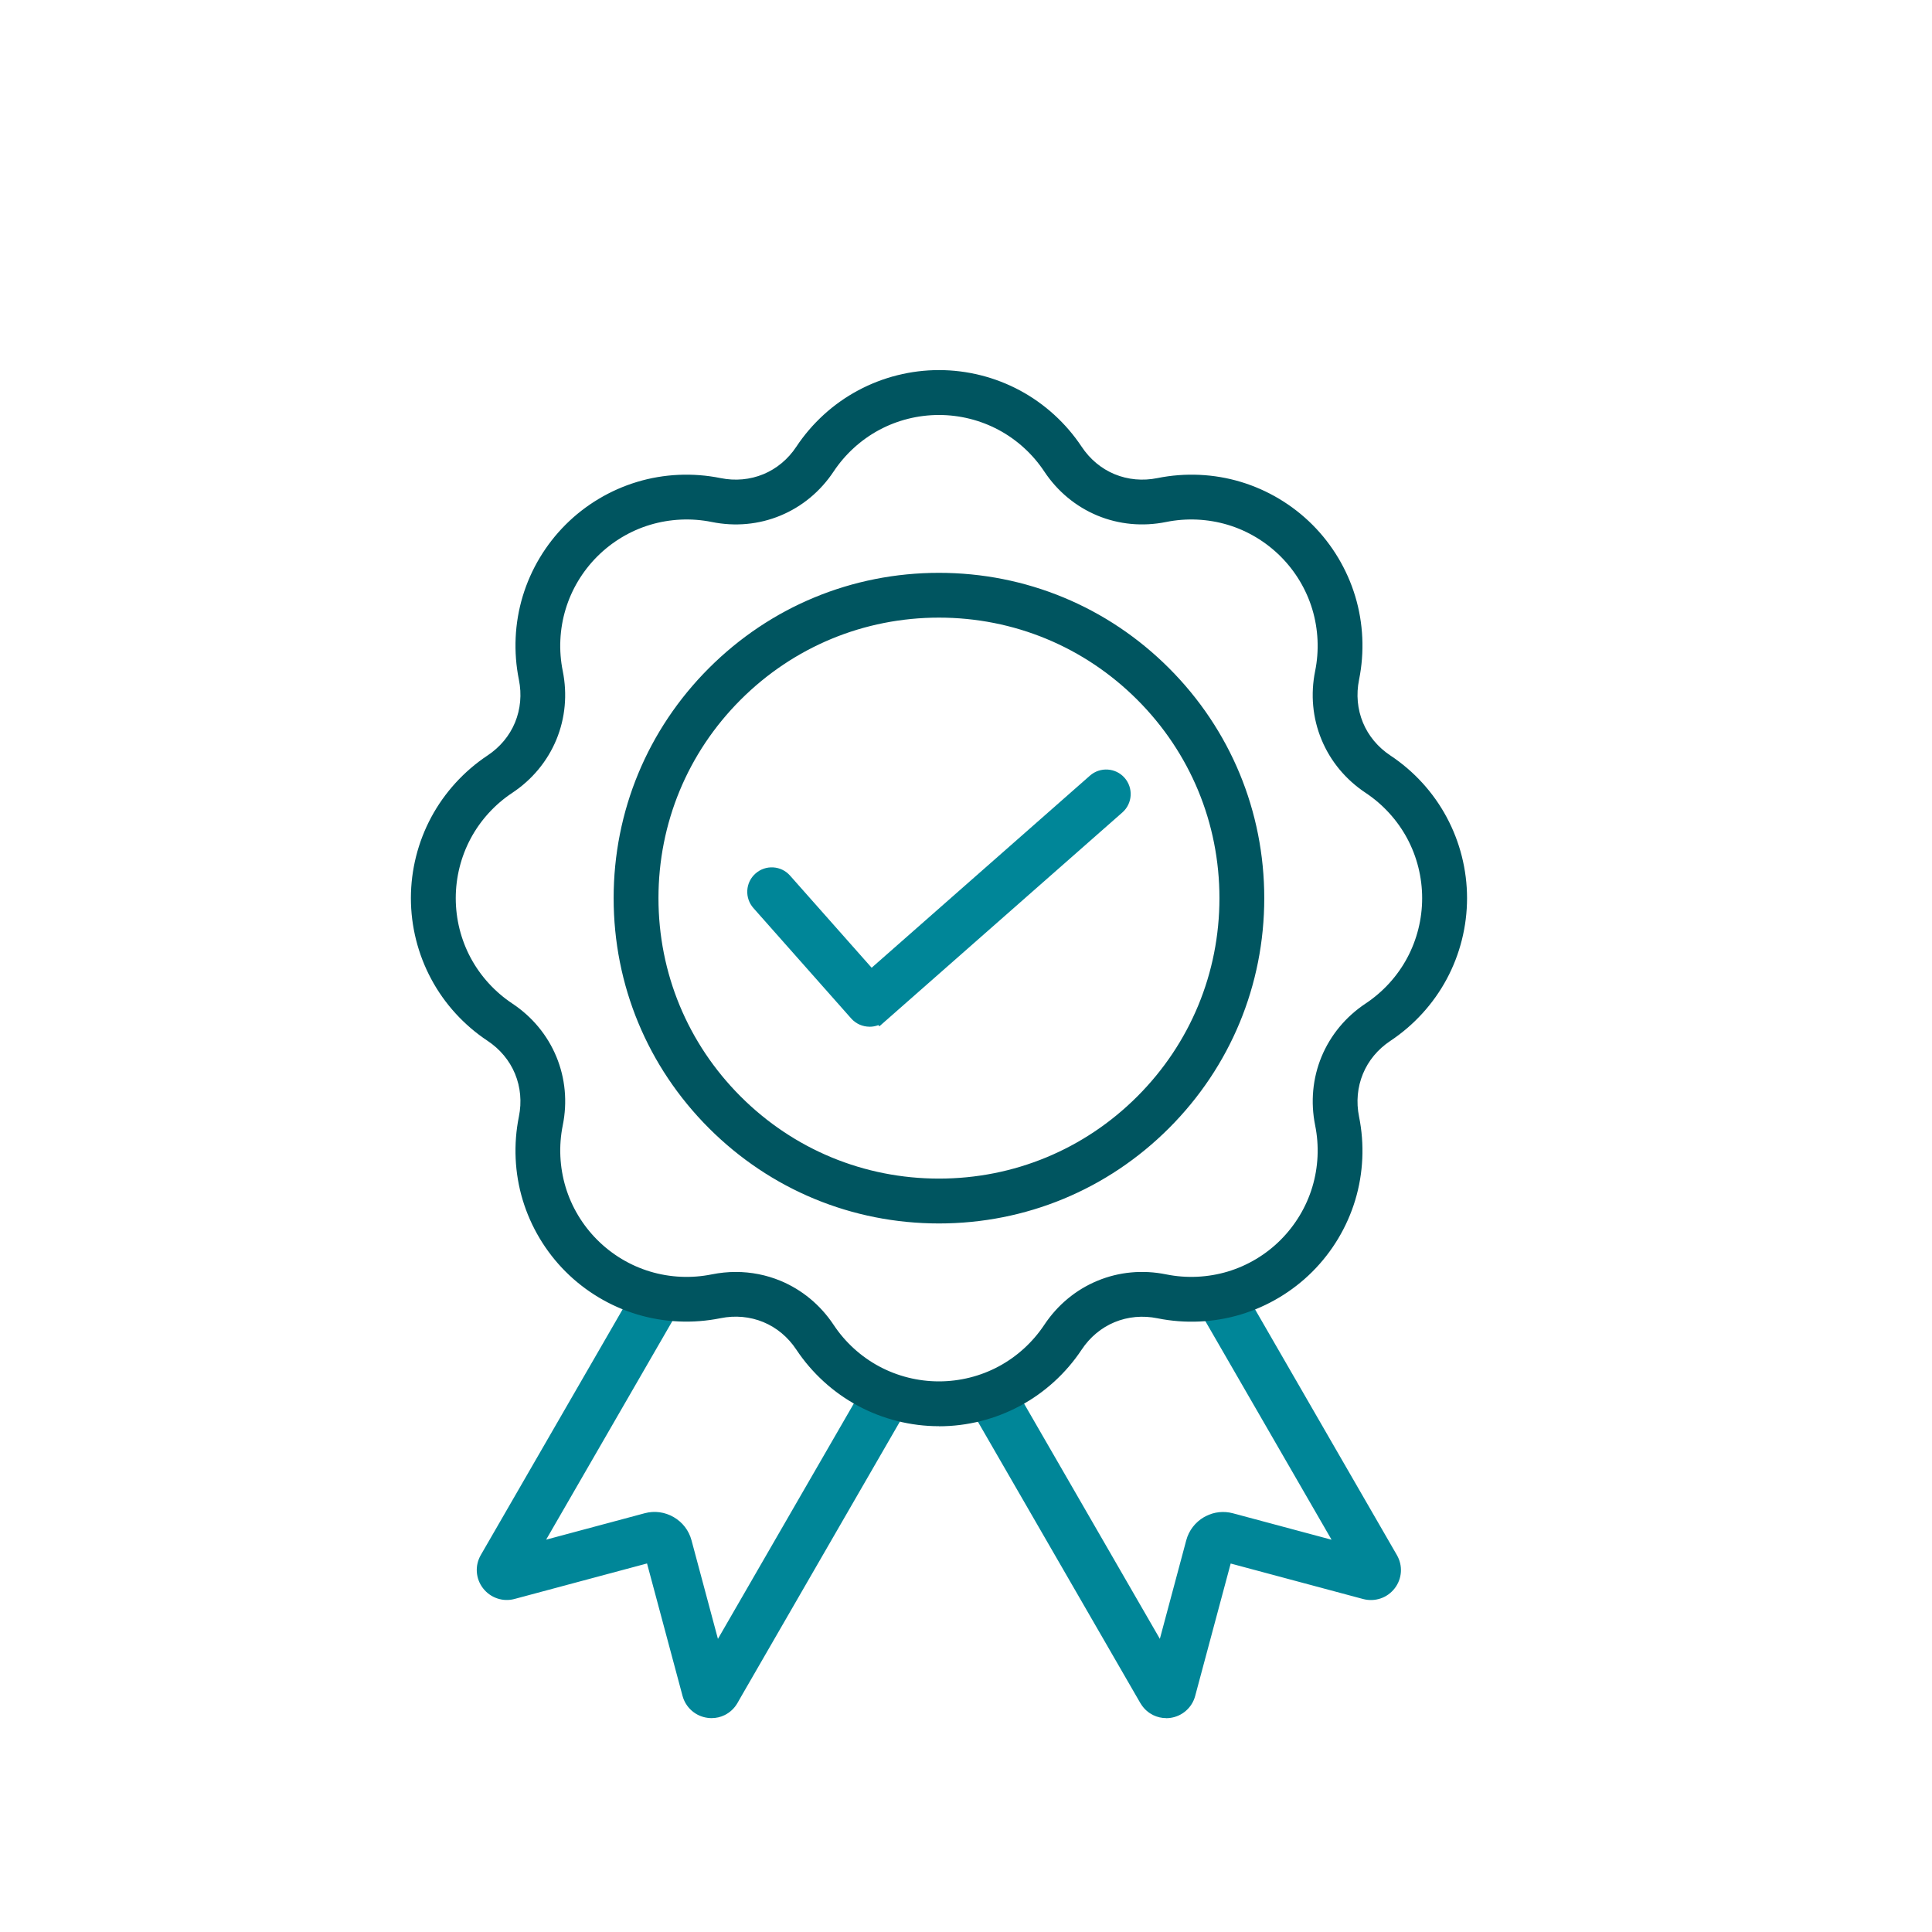
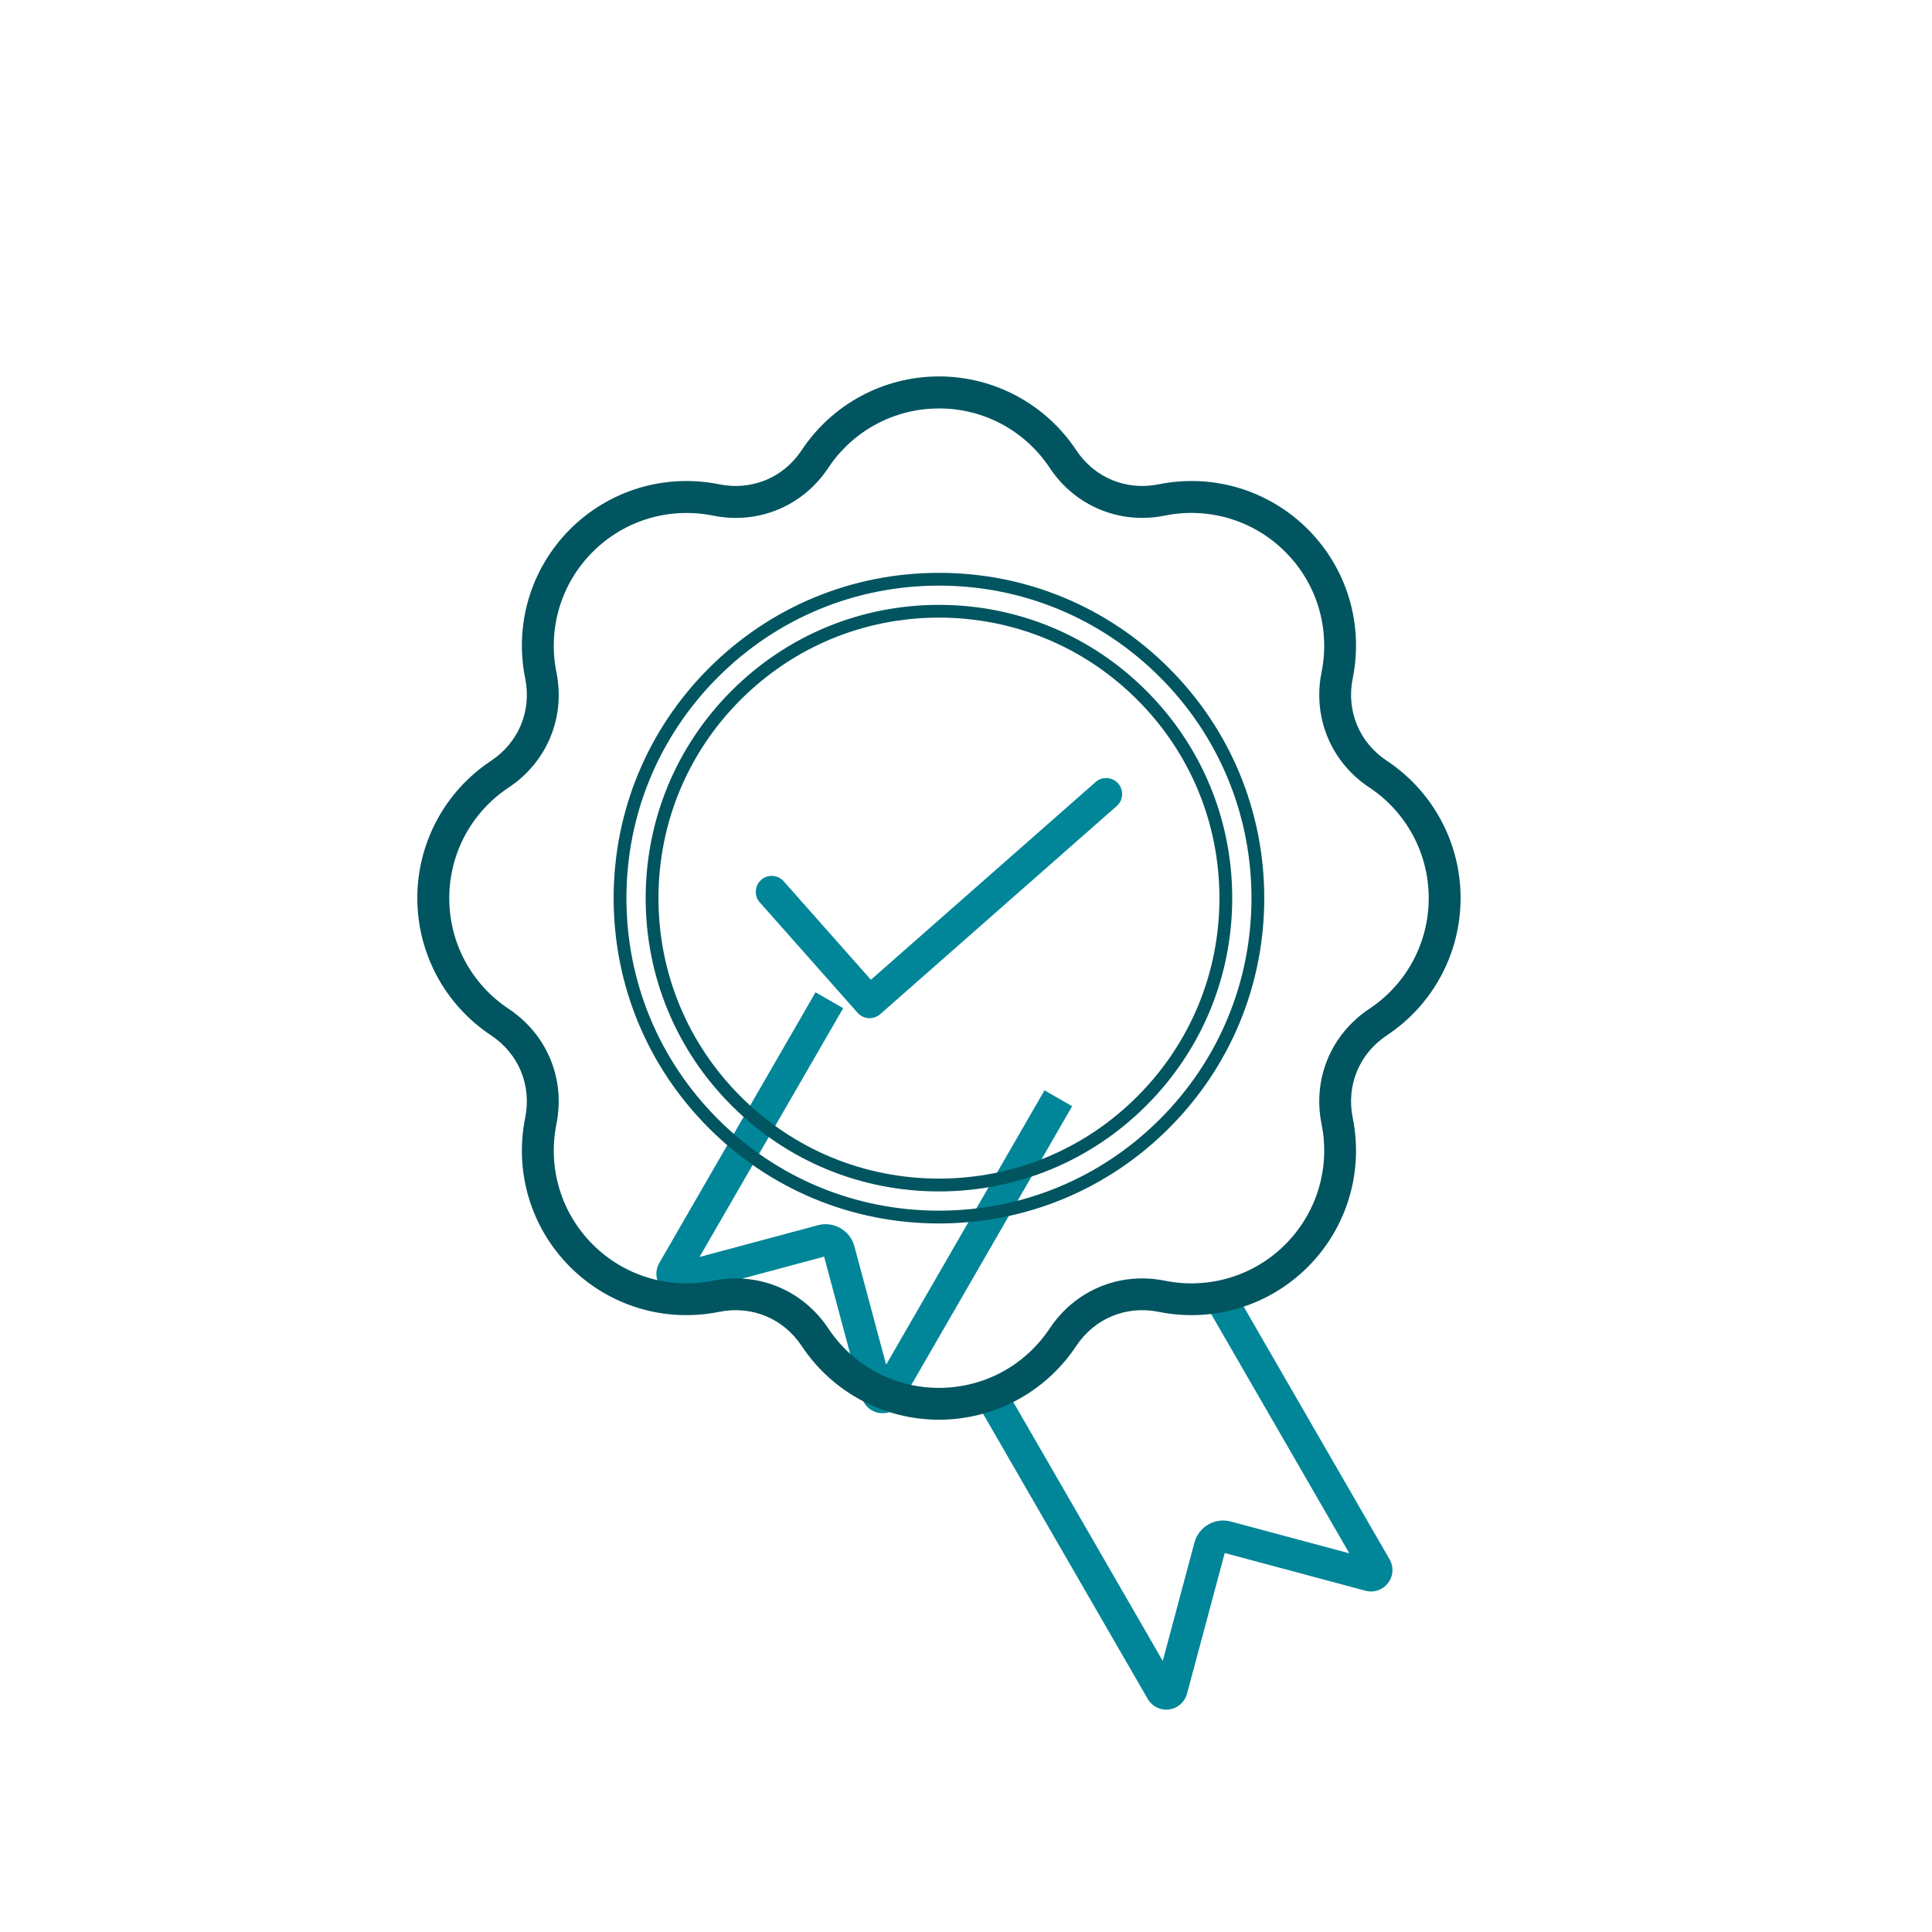
<svg xmlns="http://www.w3.org/2000/svg" id="Capa_2" viewBox="0 0 500 500">
  <defs>
    <style>.cls-1{fill:none;}.cls-2,.cls-3{fill:#005560;}.cls-3,.cls-4{fill-rule:evenodd;}.cls-5,.cls-4{fill:#008698;}</style>
  </defs>
  <g id="Layer_1">
    <path class="cls-4" d="M259.93,358.85l40.99,71,8.21-30.66c.55-2.04,1.87-3.67,3.58-4.65.11-.06.22-.12.33-.17,1.64-.85,3.58-1.11,5.49-.6l30.67,8.22-37.17-64.38,7.15-4.11,40.44,70.05c.57.98.81,2.06.74,3.12-.07,1.08-.45,2.13-1.14,3.02-.69.9-1.6,1.54-2.62,1.89-1.02.35-2.13.39-3.22.1l-36.42-9.76-9.76,36.42c-.29,1.08-.89,2.02-1.71,2.74-.81.71-1.82,1.18-2.94,1.32-1.12.15-2.21-.04-3.18-.52-.81-.4-1.53-1.01-2.07-1.79-.1-.13-.19-.27-.27-.41l-44.27-76.68,7.15-4.14Z" />
-     <path class="cls-5" d="M301.83,444.65c-1.19,0-2.35-.27-3.41-.79-1.15-.57-2.16-1.43-2.9-2.5-.11-.14-.25-.35-.38-.57l-45.38-78.6,10.98-6.36,39.43,68.3,6.83-25.5c.68-2.54,2.32-4.67,4.6-6,.16-.09.33-.18.5-.26,2.11-1.09,4.62-1.37,6.99-.73l25.52,6.84-35.61-61.67,10.98-6.31,41.54,71.96c.77,1.34,1.13,2.85,1.03,4.36-.1,1.54-.65,3-1.59,4.22-.95,1.23-2.21,2.15-3.67,2.64-1.46.49-3.01.54-4.5.15l-34.29-9.19-9.19,34.28c-.4,1.49-1.22,2.81-2.39,3.83-1.15,1.01-2.57,1.65-4.1,1.85-.34.04-.69.07-1.03.07ZM255.79,363.8l43.17,74.77c.04.07.08.13.13.2.37.52.78.88,1.28,1.13.59.29,1.25.4,1.91.31.66-.09,1.27-.36,1.77-.79.5-.44.86-1.01,1.03-1.65l10.33-38.55,38.56,10.33c.64.17,1.31.15,1.94-.06.62-.21,1.17-.61,1.58-1.14.4-.53.64-1.16.68-1.82.04-.64-.11-1.28-.45-1.87l-39.34-68.14-3.32,1.91,38.73,67.08-35.82-9.6c-1.3-.35-2.69-.2-3.9.43-.13.06-.19.09-.23.12-1.27.74-2.18,1.91-2.55,3.32l-9.59,35.81-42.55-73.71-3.33,1.93Z" />
-     <path class="cls-4" d="M233.22,362.98l-44.28,76.69h0c-.56.98-1.38,1.73-2.35,2.2-.96.48-2.06.66-3.18.52-1.12-.15-2.13-.61-2.94-1.32-.82-.72-1.42-1.66-1.71-2.74l-9.76-36.42-36.42,9.76c-1.09.29-2.2.24-3.22-.1-1.02-.35-1.93-.99-2.62-1.89-.68-.89-1.07-1.94-1.14-3.02-.07-1.06.18-2.13.74-3.11l40.44-70.05,7.15,4.11-37.17,64.38,30.67-8.22c2.03-.54,4.1-.21,5.81.78,1.71.99,3.05,2.62,3.59,4.65l8.22,30.67,40.99-71,7.15,4.11Z" />
-     <path class="cls-5" d="M184.17,444.65c-.34,0-.68-.02-1.03-.07-1.54-.2-2.96-.84-4.11-1.85-1.16-1.02-1.99-2.34-2.39-3.83l-9.19-34.28-34.29,9.19c-1.49.4-3.04.35-4.5-.15-1.45-.49-2.72-1.41-3.67-2.64-.94-1.22-1.49-2.68-1.59-4.22-.1-1.51.26-3.02,1.03-4.36l41.54-71.96,10.98,6.31-35.61,61.67,25.52-6.84c2.53-.68,5.19-.32,7.48,1,2.3,1.33,3.94,3.46,4.62,6l6.84,25.52,39.43-68.29,10.98,6.31-44.3,76.73h0s-1.08,1.89-1.08,1.89c-.77,1.33-1.91,2.4-3.28,3.08-1.07.53-2.23.79-3.41.79ZM170.59,399.21l10.33,38.55c.17.64.53,1.21,1.03,1.65.49.43,1.1.71,1.77.79.66.09,1.32-.02,1.91-.31.52-.26.96-.65,1.29-1.13l.11-.19,43.17-74.78-3.32-1.91-42.55,73.71-9.6-35.82c-.38-1.4-1.29-2.58-2.56-3.31-1.27-.73-2.74-.93-4.13-.56l-35.82,9.6,38.73-67.08-3.32-1.91-39.34,68.14c-.34.58-.49,1.23-.45,1.86.04.66.28,1.29.68,1.82.41.54.96.93,1.58,1.14.63.21,1.3.23,1.94.06l38.56-10.33Z" />
+     <path class="cls-4" d="M233.22,362.98h0c-.56.98-1.38,1.73-2.35,2.2-.96.48-2.06.66-3.18.52-1.12-.15-2.13-.61-2.94-1.32-.82-.72-1.42-1.66-1.71-2.74l-9.76-36.42-36.42,9.76c-1.09.29-2.2.24-3.22-.1-1.02-.35-1.93-.99-2.62-1.89-.68-.89-1.07-1.94-1.14-3.02-.07-1.06.18-2.13.74-3.11l40.44-70.05,7.15,4.11-37.17,64.38,30.67-8.22c2.03-.54,4.1-.21,5.81.78,1.71.99,3.05,2.62,3.59,4.65l8.22,30.67,40.99-71,7.15,4.11Z" />
    <path class="cls-3" d="M243,105.71c-5.79,0-11.35,1.44-16.25,4.07-4.93,2.65-9.2,6.49-12.39,11.3-3.3,4.97-7.84,8.65-13.02,10.8-5.17,2.14-10.97,2.74-16.81,1.56-5.65-1.14-11.41-.84-16.78.78-5.32,1.6-10.27,4.52-14.36,8.61-4.09,4.09-7,9.03-8.61,14.36-1.62,5.37-1.92,11.13-.78,16.78,1.18,5.84.58,11.64-1.56,16.81-2.15,5.19-5.83,9.73-10.8,13.03-4.81,3.19-8.66,7.47-11.3,12.39-2.63,4.9-4.07,10.46-4.07,16.25s1.44,11.35,4.07,16.25c2.65,4.93,6.49,9.2,11.3,12.39,4.97,3.3,8.65,7.84,10.8,13.02,2.14,5.17,2.74,10.97,1.56,16.81-1.14,5.65-.84,11.41.78,16.78,1.6,5.32,4.52,10.27,8.61,14.36,4.09,4.09,9.03,7,14.36,8.61,5.37,1.62,11.13,1.92,16.78.78,5.84-1.18,11.64-.58,16.81,1.56,5.19,2.15,9.73,5.83,13.03,10.8,3.19,4.81,7.47,8.66,12.39,11.3,4.9,2.63,10.46,4.07,16.25,4.07s11.35-1.44,16.25-4.07c4.93-2.65,9.2-6.49,12.39-11.3,3.3-4.97,7.84-8.65,13.03-10.8,5.17-2.14,10.97-2.74,16.81-1.56,5.65,1.14,11.41.84,16.78-.78,5.32-1.6,10.27-4.52,14.36-8.61,4.09-4.09,7-9.03,8.61-14.36,1.62-5.37,1.92-11.13.78-16.78-1.18-5.84-.58-11.64,1.56-16.81,2.15-5.19,5.83-9.73,10.8-13.03,4.81-3.19,8.66-7.47,11.3-12.39,2.63-4.9,4.07-10.46,4.07-16.25s-1.44-11.35-4.07-16.25c-2.65-4.93-6.49-9.2-11.3-12.39-4.97-3.3-8.65-7.84-10.8-13.03-2.14-5.17-2.74-10.97-1.56-16.81,1.14-5.65.84-11.41-.78-16.78-1.6-5.32-4.52-10.27-8.61-14.36-4.09-4.09-9.03-7-14.36-8.61-5.37-1.62-11.13-1.92-16.78-.78-5.84,1.18-11.64.58-16.81-1.56-5.19-2.15-9.73-5.83-13.02-10.8-3.19-4.81-7.47-8.66-12.39-11.3-4.9-2.63-10.46-4.07-16.25-4.07h0ZM222.84,102.49c6.11-3.28,13.01-5.07,20.16-5.07s14.05,1.79,20.16,5.07c6.11,3.28,11.41,8.05,15.37,14.02,2.37,3.57,5.6,6.2,9.27,7.72,3.69,1.53,7.85,1.96,12.05,1.11,7.02-1.42,14.14-1.05,20.76.94,6.64,2,12.79,5.62,17.85,10.68,5.06,5.06,8.68,11.21,10.68,17.85,1.99,6.62,2.36,13.74.94,20.76-.85,4.2-.42,8.36,1.11,12.05,1.52,3.67,4.15,6.9,7.72,9.27,5.97,3.96,10.74,9.26,14.02,15.37,3.28,6.11,5.07,13.01,5.07,20.16s-1.79,14.05-5.07,20.16c-3.28,6.11-8.05,11.41-14.02,15.37-3.57,2.37-6.2,5.6-7.72,9.27-1.53,3.69-1.96,7.85-1.11,12.05,1.42,7.02,1.05,14.14-.94,20.76-2,6.64-5.62,12.79-10.68,17.85s-11.21,8.68-17.85,10.68c-6.62,1.99-13.73,2.36-20.76.94-4.2-.85-8.36-.42-12.05,1.11-3.67,1.52-6.9,4.15-9.27,7.72-3.96,5.97-9.26,10.74-15.37,14.02-6.11,3.28-13.01,5.07-20.16,5.07s-14.05-1.79-20.16-5.07c-6.11-3.28-11.41-8.05-15.37-14.02-2.37-3.57-5.6-6.2-9.27-7.72-3.69-1.53-7.85-1.96-12.05-1.11-7.02,1.42-14.14,1.05-20.76-.94-6.64-2-12.79-5.62-17.85-10.68-5.06-5.06-8.68-11.21-10.68-17.85-1.99-6.62-2.36-13.74-.94-20.76.85-4.2.42-8.36-1.11-12.05-1.52-3.67-4.15-6.9-7.72-9.27-5.97-3.96-10.74-9.26-14.02-15.37-3.28-6.11-5.07-13.01-5.07-20.16s1.79-14.05,5.07-20.16c3.28-6.11,8.05-11.41,14.02-15.37,3.57-2.37,6.2-5.6,7.72-9.27,1.53-3.69,1.96-7.85,1.11-12.05-1.42-7.02-1.05-14.14.94-20.76,2-6.64,5.62-12.79,10.68-17.85,5.06-5.06,11.21-8.68,17.85-10.68,6.62-1.99,13.74-2.36,20.76-.94,4.2.85,8.36.42,12.05-1.11,3.67-1.52,6.9-4.15,9.27-7.72,3.96-5.97,9.26-10.74,15.37-14.02Z" />
-     <path class="cls-2" d="M243,369.1c-7.29,0-14.53-1.82-20.95-5.27-6.41-3.44-11.93-8.48-15.97-14.56-2.14-3.23-5.09-5.69-8.52-7.11-3.46-1.43-7.29-1.78-11.09-1.01-7.17,1.45-14.62,1.11-21.57-.98-6.98-2.1-13.39-5.94-18.54-11.09-5.15-5.15-8.99-11.57-11.09-18.54-2.09-6.94-2.43-14.4-.98-21.57.77-3.8.42-7.63-1.01-11.09-1.42-3.43-3.88-6.38-7.11-8.52-6.09-4.04-11.13-9.56-14.56-15.97-3.45-6.42-5.27-13.66-5.27-20.95s1.82-14.53,5.27-20.95c3.44-6.4,8.48-11.93,14.56-15.97,3.23-2.14,5.69-5.09,7.11-8.52,1.43-3.46,1.78-7.29,1.01-11.09-1.45-7.17-1.11-14.62.98-21.57,2.1-6.98,5.94-13.39,11.09-18.54,5.15-5.15,11.57-8.99,18.55-11.09,6.94-2.09,14.4-2.43,21.57-.98,3.8.77,7.63.42,11.09-1.01,3.43-1.42,6.38-3.88,8.52-7.11,4.04-6.09,9.56-11.13,15.97-14.56,6.42-3.45,13.66-5.27,20.95-5.27s14.53,1.82,20.95,5.27c6.4,3.44,11.93,8.48,15.97,14.56,2.14,3.23,5.09,5.69,8.52,7.11,3.46,1.43,7.29,1.78,11.09,1.01,7.17-1.45,14.63-1.11,21.57.98,6.98,2.1,13.39,5.94,18.54,11.09,5.15,5.15,8.99,11.57,11.09,18.55,2.09,6.94,2.43,14.4.98,21.57-.77,3.8-.42,7.63,1.01,11.09,1.42,3.43,3.88,6.38,7.11,8.52,6.09,4.04,11.13,9.56,14.56,15.97,3.45,6.42,5.27,13.66,5.27,20.95s-1.82,14.53-5.27,20.95c-3.44,6.4-8.48,11.93-14.56,15.97-3.23,2.14-5.69,5.09-7.11,8.53-1.43,3.46-1.78,7.29-1.01,11.09,1.45,7.17,1.11,14.63-.98,21.57-2.1,6.98-5.94,13.39-11.09,18.54s-11.57,8.99-18.54,11.09c-6.94,2.09-14.4,2.43-21.57.98-3.8-.77-7.63-.42-11.09,1.01-3.43,1.42-6.38,3.88-8.52,7.11-4.04,6.09-9.56,11.13-15.97,14.56-6.42,3.45-13.66,5.27-20.95,5.27ZM190.4,337.44c2.9,0,5.76.56,8.43,1.66,4.04,1.68,7.51,4.56,10.02,8.34,3.74,5.63,8.85,10.3,14.77,13.48,5.94,3.19,12.64,4.87,19.38,4.87s13.44-1.69,19.38-4.87c5.92-3.18,11.03-7.84,14.77-13.48,2.51-3.78,5.97-6.66,10.02-8.34,4.07-1.68,8.57-2.1,13.02-1.2,6.63,1.34,13.53,1.03,19.95-.91,6.46-1.94,12.39-5.49,17.16-10.26,4.77-4.77,8.32-10.7,10.26-17.16,1.93-6.42,2.25-13.32.91-19.95-.9-4.45-.48-8.95,1.2-13.01,1.68-4.05,4.56-7.51,8.34-10.02,5.63-3.74,10.3-8.85,13.48-14.77,3.19-5.94,4.87-12.64,4.87-19.38s-1.69-13.44-4.87-19.38c-3.18-5.93-7.84-11.03-13.48-14.77-3.78-2.51-6.66-5.97-8.34-10.02-1.68-4.07-2.1-8.57-1.2-13.02,1.34-6.63,1.03-13.53-.91-19.95-1.94-6.46-5.49-12.39-10.26-17.16-4.77-4.77-10.7-8.32-17.16-10.26-6.42-1.93-13.32-2.25-19.95-.91-4.45.9-8.95.48-13.02-1.2-4.04-1.68-7.51-4.56-10.02-8.34-3.74-5.64-8.85-10.3-14.77-13.48-5.94-3.19-12.64-4.87-19.38-4.87s-13.44,1.69-19.38,4.87h0c-5.92,3.18-11.03,7.84-14.77,13.48-2.51,3.78-5.97,6.66-10.02,8.34-4.07,1.68-8.57,2.1-13.01,1.2-6.63-1.34-13.53-1.03-19.95.91-6.46,1.94-12.39,5.49-17.16,10.26-4.77,4.77-8.32,10.7-10.26,17.16-1.93,6.42-2.25,13.32-.91,19.95.9,4.45.48,8.95-1.2,13.01-1.67,4.04-4.56,7.51-8.34,10.02-5.64,3.74-10.3,8.85-13.48,14.77-3.19,5.94-4.87,12.64-4.87,19.38s1.69,13.44,4.87,19.38c3.18,5.93,7.84,11.03,13.48,14.77,3.78,2.51,6.66,5.97,8.34,10.02,1.68,4.07,2.1,8.57,1.2,13.02-1.34,6.63-1.03,13.53.91,19.95,1.94,6.46,5.49,12.39,10.26,17.16,4.77,4.77,10.7,8.32,17.16,10.26,6.42,1.93,13.32,2.25,19.95.91,1.53-.31,3.07-.46,4.59-.46ZM243,360.82c-5.94,0-11.83-1.48-17.03-4.27-5.21-2.8-9.7-6.9-12.99-11.85-3.05-4.6-7.3-8.12-12.28-10.18-4.96-2.05-10.44-2.56-15.85-1.47-5.82,1.18-11.9.89-17.58-.82-5.64-1.7-10.85-4.82-15.05-9.02-4.2-4.2-7.32-9.4-9.02-15.05-1.71-5.69-2-11.77-.82-17.58,1.09-5.41.59-10.89-1.47-15.85-2.06-4.98-5.58-9.23-10.18-12.28-4.95-3.29-9.05-7.78-11.85-12.99-2.79-5.2-4.27-11.09-4.27-17.03s1.48-11.83,4.27-17.03c2.8-5.21,6.9-9.7,11.85-12.99,4.6-3.05,8.12-7.3,10.18-12.28,2.05-4.96,2.56-10.44,1.47-15.85-1.18-5.82-.89-11.9.82-17.58,1.7-5.65,4.82-10.85,9.02-15.05,4.2-4.2,9.4-7.32,15.05-9.02,5.69-1.71,11.77-2,17.58-.82,5.41,1.1,10.89.59,15.85-1.47,4.98-2.06,9.23-5.58,12.28-10.18,3.29-4.95,7.78-9.05,12.99-11.85,5.2-2.79,11.08-4.27,17.03-4.27s11.83,1.47,17.03,4.27c5.21,2.8,9.71,6.9,12.99,11.85,3.05,4.6,7.3,8.12,12.28,10.18,4.96,2.05,10.44,2.56,15.85,1.47,5.82-1.18,11.9-.89,17.58.82,5.65,1.7,10.85,4.82,15.05,9.02,4.2,4.2,7.32,9.4,9.02,15.05,1.71,5.69,2,11.77.82,17.59-1.09,5.41-.59,10.89,1.47,15.85,2.06,4.98,5.58,9.23,10.18,12.28,4.95,3.29,9.05,7.78,11.85,12.99,2.79,5.2,4.27,11.09,4.27,17.03s-1.48,11.83-4.27,17.03c-2.8,5.21-6.89,9.7-11.85,12.99-4.6,3.05-8.12,7.3-10.18,12.28-2.05,4.96-2.56,10.44-1.47,15.85,1.18,5.82.89,11.9-.82,17.58-1.7,5.65-4.82,10.85-9.02,15.05-4.2,4.2-9.41,7.32-15.05,9.02-5.68,1.71-11.76,2-17.58.82-5.41-1.09-10.89-.59-15.85,1.47-4.98,2.06-9.23,5.58-12.28,10.18-3.29,4.95-7.78,9.05-12.99,11.85-5.2,2.79-11.08,4.27-17.03,4.27ZM190.43,329.18c3.97,0,7.88.77,11.54,2.28,5.59,2.32,10.35,6.26,13.77,11.41,2.98,4.5,7.06,8.22,11.8,10.76,4.72,2.53,10.06,3.87,15.46,3.87s10.75-1.34,15.46-3.87c4.73-2.54,8.81-6.26,11.8-10.76,3.42-5.15,8.18-9.1,13.77-11.41,5.57-2.31,11.71-2.88,17.77-1.65,5.29,1.07,10.81.81,15.97-.74,5.12-1.54,9.85-4.37,13.66-8.19,3.81-3.82,6.65-8.54,8.19-13.66,1.56-5.16,1.81-10.69.74-15.97-1.22-6.06-.65-12.2,1.65-17.77,2.32-5.59,6.26-10.35,11.41-13.77,4.5-2.99,8.22-7.06,10.76-11.8,2.53-4.72,3.87-10.06,3.87-15.46s-1.34-10.75-3.87-15.46c-2.54-4.73-6.26-8.81-10.76-11.8-5.15-3.42-9.1-8.18-11.41-13.77-2.31-5.57-2.88-11.71-1.65-17.77,1.07-5.29.81-10.81-.74-15.97-1.54-5.12-4.38-9.85-8.19-13.66-3.82-3.81-8.54-6.65-13.66-8.19-5.16-1.55-10.69-1.81-15.97-.74-6.06,1.23-12.2.65-17.77-1.65-5.59-2.32-10.35-6.26-13.77-11.41-2.98-4.5-7.06-8.22-11.8-10.76-4.72-2.53-10.06-3.87-15.46-3.87s-10.75,1.34-15.46,3.87c-4.73,2.54-8.81,6.26-11.8,10.76-3.42,5.15-8.18,9.1-13.77,11.41-5.57,2.31-11.71,2.88-17.77,1.65-5.28-1.07-10.81-.81-15.97.74-5.12,1.54-9.85,4.38-13.66,8.19-3.82,3.82-6.65,8.54-8.19,13.66-1.56,5.17-1.81,10.69-.74,15.97,1.22,6.06.65,12.2-1.65,17.77-2.32,5.59-6.26,10.35-11.41,13.77-4.5,2.98-8.22,7.06-10.76,11.8-2.53,4.72-3.87,10.06-3.87,15.46s1.34,10.75,3.87,15.46c2.54,4.73,6.26,8.81,10.76,11.8,5.15,3.42,9.1,8.18,11.41,13.77,2.31,5.57,2.88,11.72,1.65,17.77-1.07,5.29-.81,10.81.74,15.97,1.54,5.12,4.38,9.85,8.19,13.66,3.82,3.82,8.54,6.65,13.66,8.19,5.16,1.56,10.69,1.81,15.97.74,2.08-.42,4.16-.63,6.24-.63Z" />
-     <path class="cls-3" d="M243,149.9c22.79,0,43.42,9.24,58.36,24.17,14.94,14.94,24.17,35.57,24.17,58.36s-9.24,43.42-24.17,58.36c-14.94,14.94-35.57,24.17-58.36,24.17s-43.42-9.24-58.36-24.17c-14.94-14.94-24.17-35.57-24.17-58.36s9.24-43.42,24.17-58.36c14.94-14.94,35.57-24.17,58.36-24.17h0ZM295.5,179.93c-13.44-13.44-32-21.75-52.5-21.75s-39.07,8.31-52.5,21.75c-13.44,13.44-21.75,32-21.75,52.5s8.31,39.07,21.75,52.5,32,21.75,52.5,21.75,39.07-8.31,52.5-21.75c13.44-13.44,21.75-32,21.75-52.5s-8.31-39.07-21.75-52.5Z" />
    <path class="cls-2" d="M243,316.63c-22.49,0-43.63-8.76-59.53-24.66-15.9-15.9-24.66-37.04-24.66-59.53s8.76-43.63,24.66-59.53c15.9-15.9,37.04-24.66,59.53-24.66s43.63,8.76,59.53,24.66c15.9,15.9,24.66,37.04,24.66,59.53s-8.76,43.63-24.66,59.53c-15.9,15.9-37.04,24.66-59.53,24.66ZM243,151.56c-21.6,0-41.91,8.41-57.19,23.69-15.28,15.28-23.69,35.59-23.69,57.19s8.41,41.91,23.69,57.19c15.28,15.28,35.59,23.69,57.19,23.69s41.91-8.41,57.19-23.69c15.28-15.28,23.69-35.59,23.69-57.19s-8.41-41.91-23.69-57.19c-15.28-15.28-35.59-23.69-57.19-23.69ZM243,308.34c-20.28,0-39.34-7.9-53.67-22.23-14.34-14.34-22.23-33.4-22.23-53.67s7.9-39.34,22.23-53.67,33.4-22.23,53.67-22.23,39.34,7.9,53.67,22.23h0c14.34,14.34,22.23,33.4,22.23,53.67s-7.9,39.34-22.23,53.67c-14.34,14.34-33.4,22.23-53.67,22.23ZM243,159.84c-19.39,0-37.62,7.55-51.33,21.26-13.71,13.71-21.26,31.94-21.26,51.33s7.55,37.62,21.26,51.33c13.71,13.71,31.94,21.26,51.33,21.26s37.62-7.55,51.33-21.26c13.71-13.71,21.26-31.94,21.26-51.33s-7.55-37.62-21.26-51.33c-13.71-13.71-31.94-21.26-51.33-21.26Z" />
    <path class="cls-4" d="M196.63,233.54c-1.51-1.71-1.35-4.31.36-5.83,1.71-1.51,4.31-1.35,5.83.36l22.57,25.49,58.15-51.17c1.72-1.51,4.33-1.34,5.84.37s1.34,4.33-.37,5.84l-61.24,53.89h0c-1.71,1.49-4.31,1.33-5.82-.37l-25.31-28.58Z" />
-     <path class="cls-5" d="M225.04,265.71c-1.75,0-3.5-.72-4.75-2.13l-25.31-28.58c-1.12-1.27-1.68-2.9-1.58-4.58.1-1.69.86-3.24,2.13-4.36,1.27-1.12,2.89-1.68,4.58-1.58,1.69.1,3.24.86,4.36,2.13l21.11,23.84,56.5-49.72c2.63-2.31,6.65-2.06,8.96.57,2.31,2.63,2.06,6.65-.57,8.96l-62.88,55.34-.27-.3c-.73.28-1.5.42-2.28.42ZM198.29,232.07l25.31,28.58c.7.79,1.91.87,2.7.17l1.64-1.45h0s59.59-52.43,59.59-52.43c.8-.7.88-1.92.17-2.72-.7-.8-1.92-.88-2.72-.17l-59.8,52.63-24.03-27.14c-.34-.38-.81-.61-1.32-.64-.51-.03-1,.14-1.39.48-.38.34-.61.81-.64,1.32-.03.51.14,1,.48,1.39h0Z" />
    <rect class="cls-1" width="500" height="500" />
  </g>
</svg>